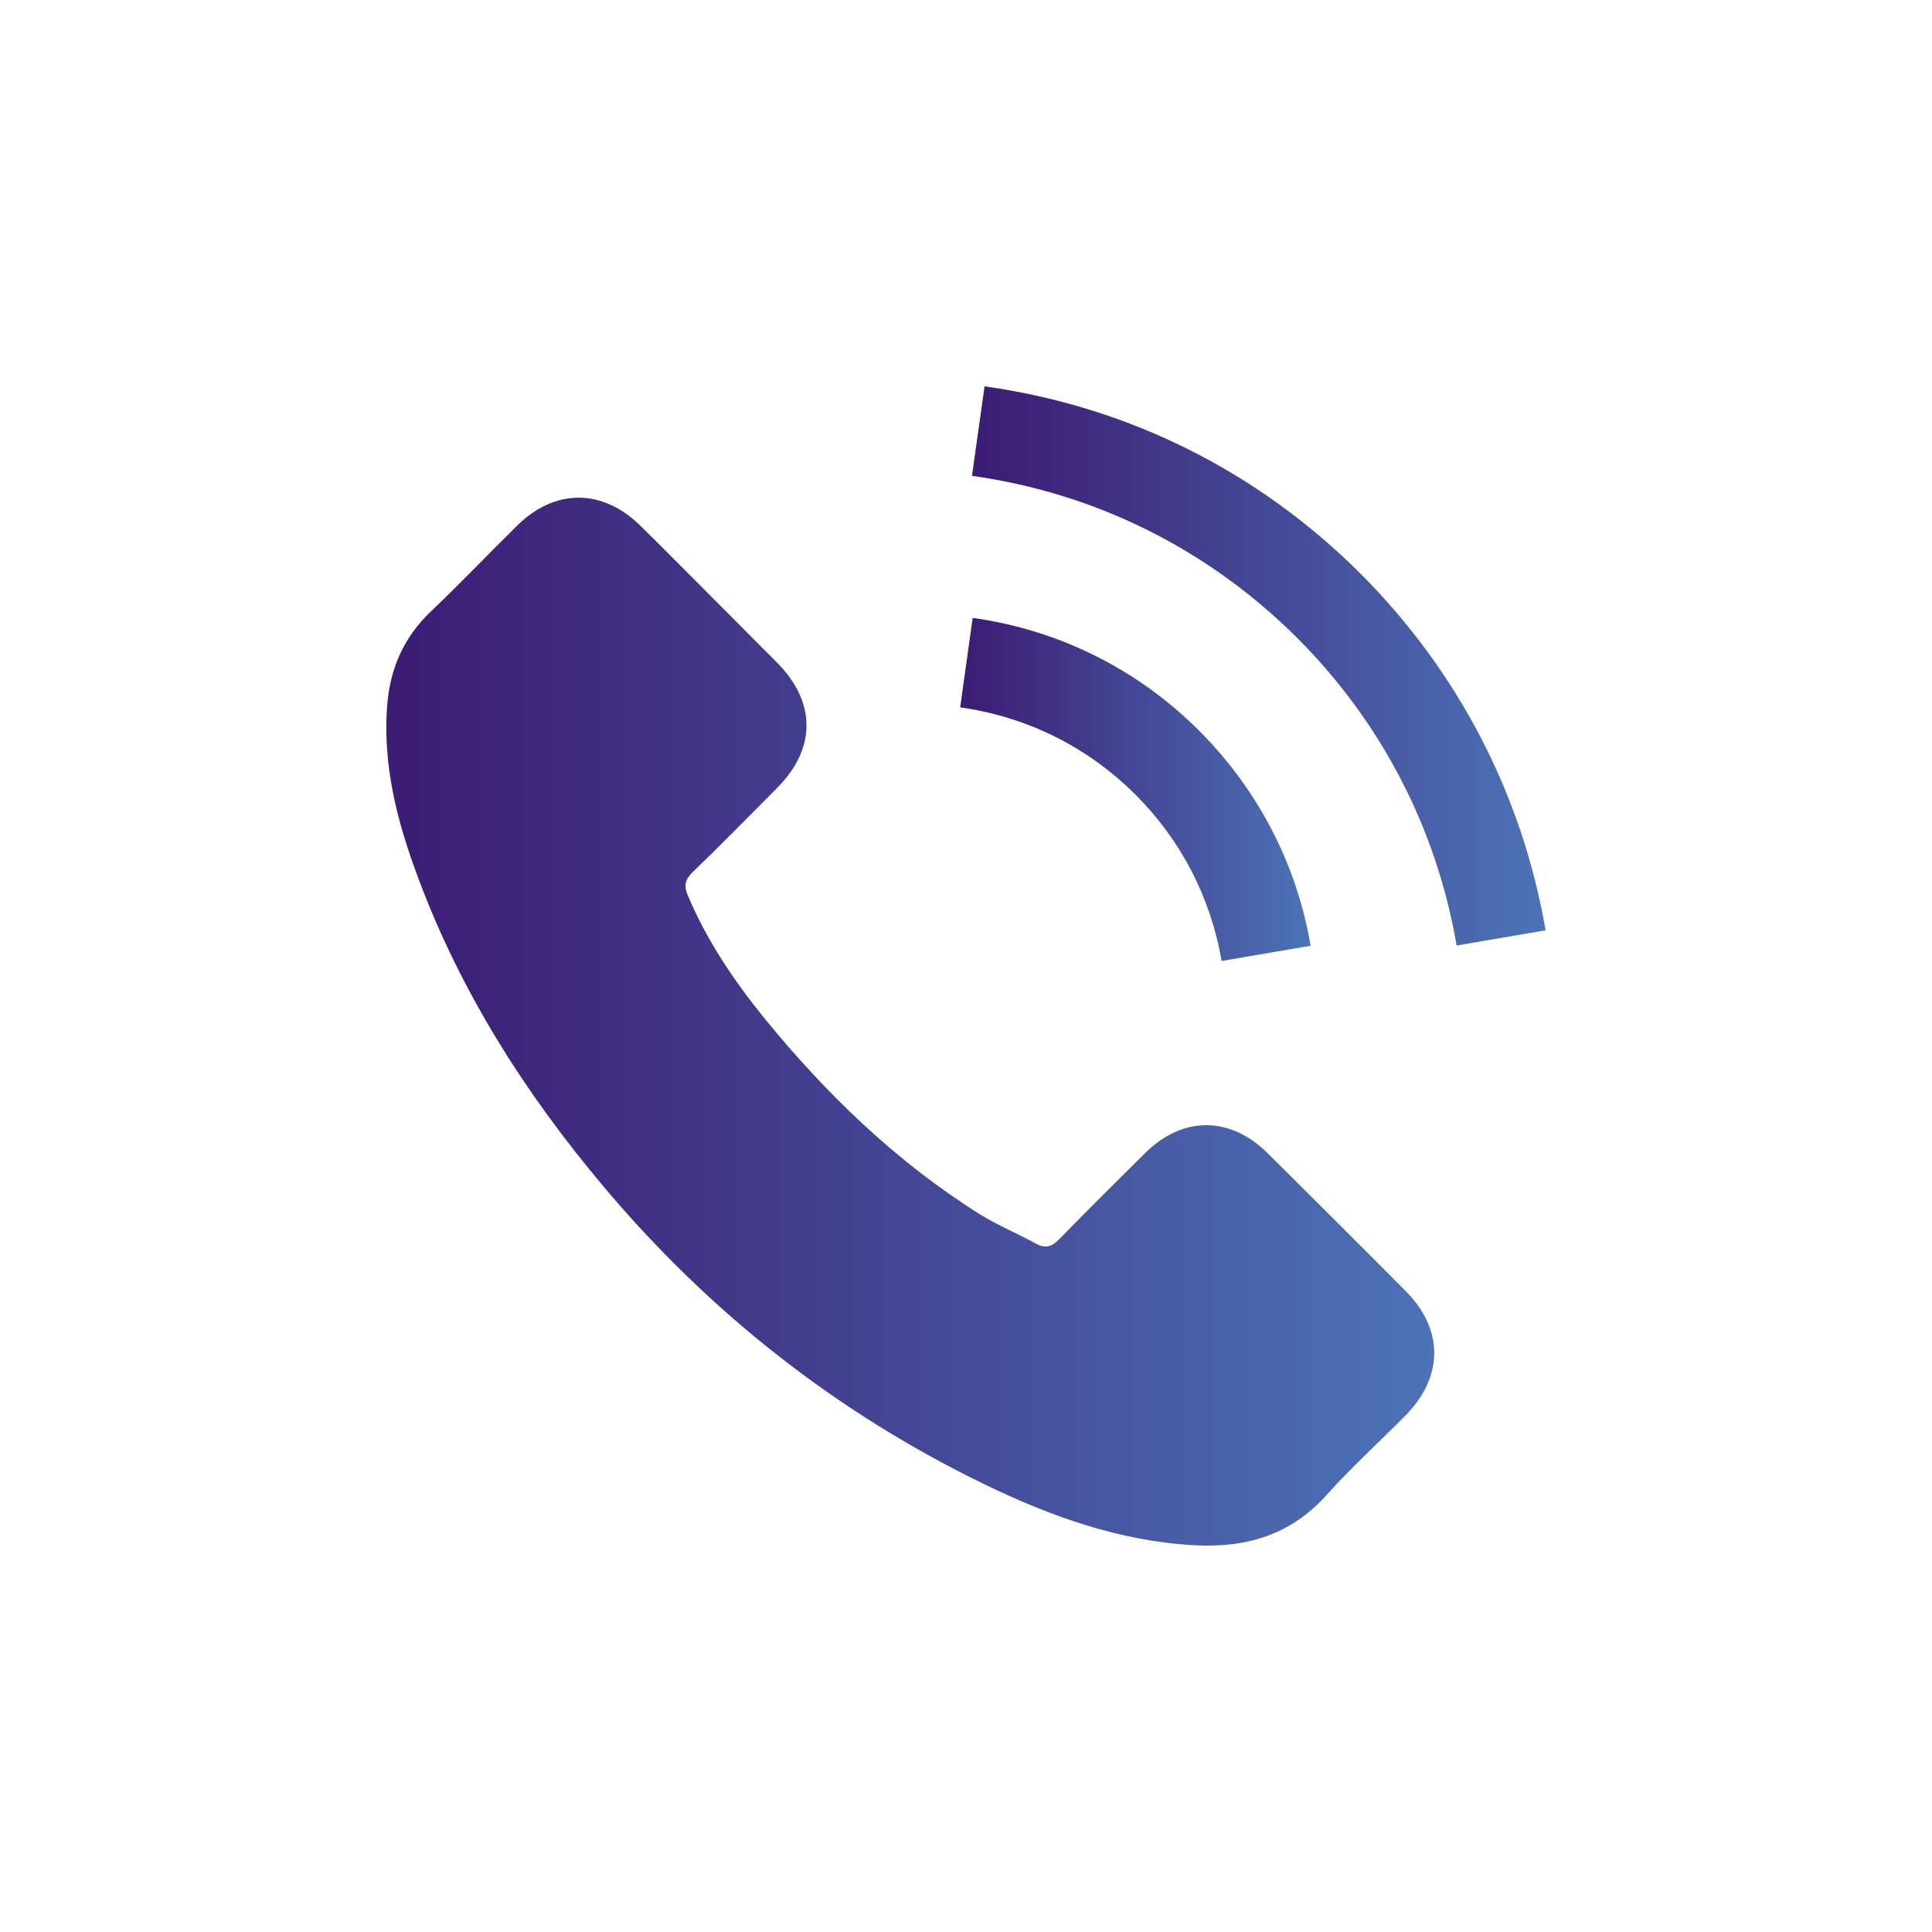
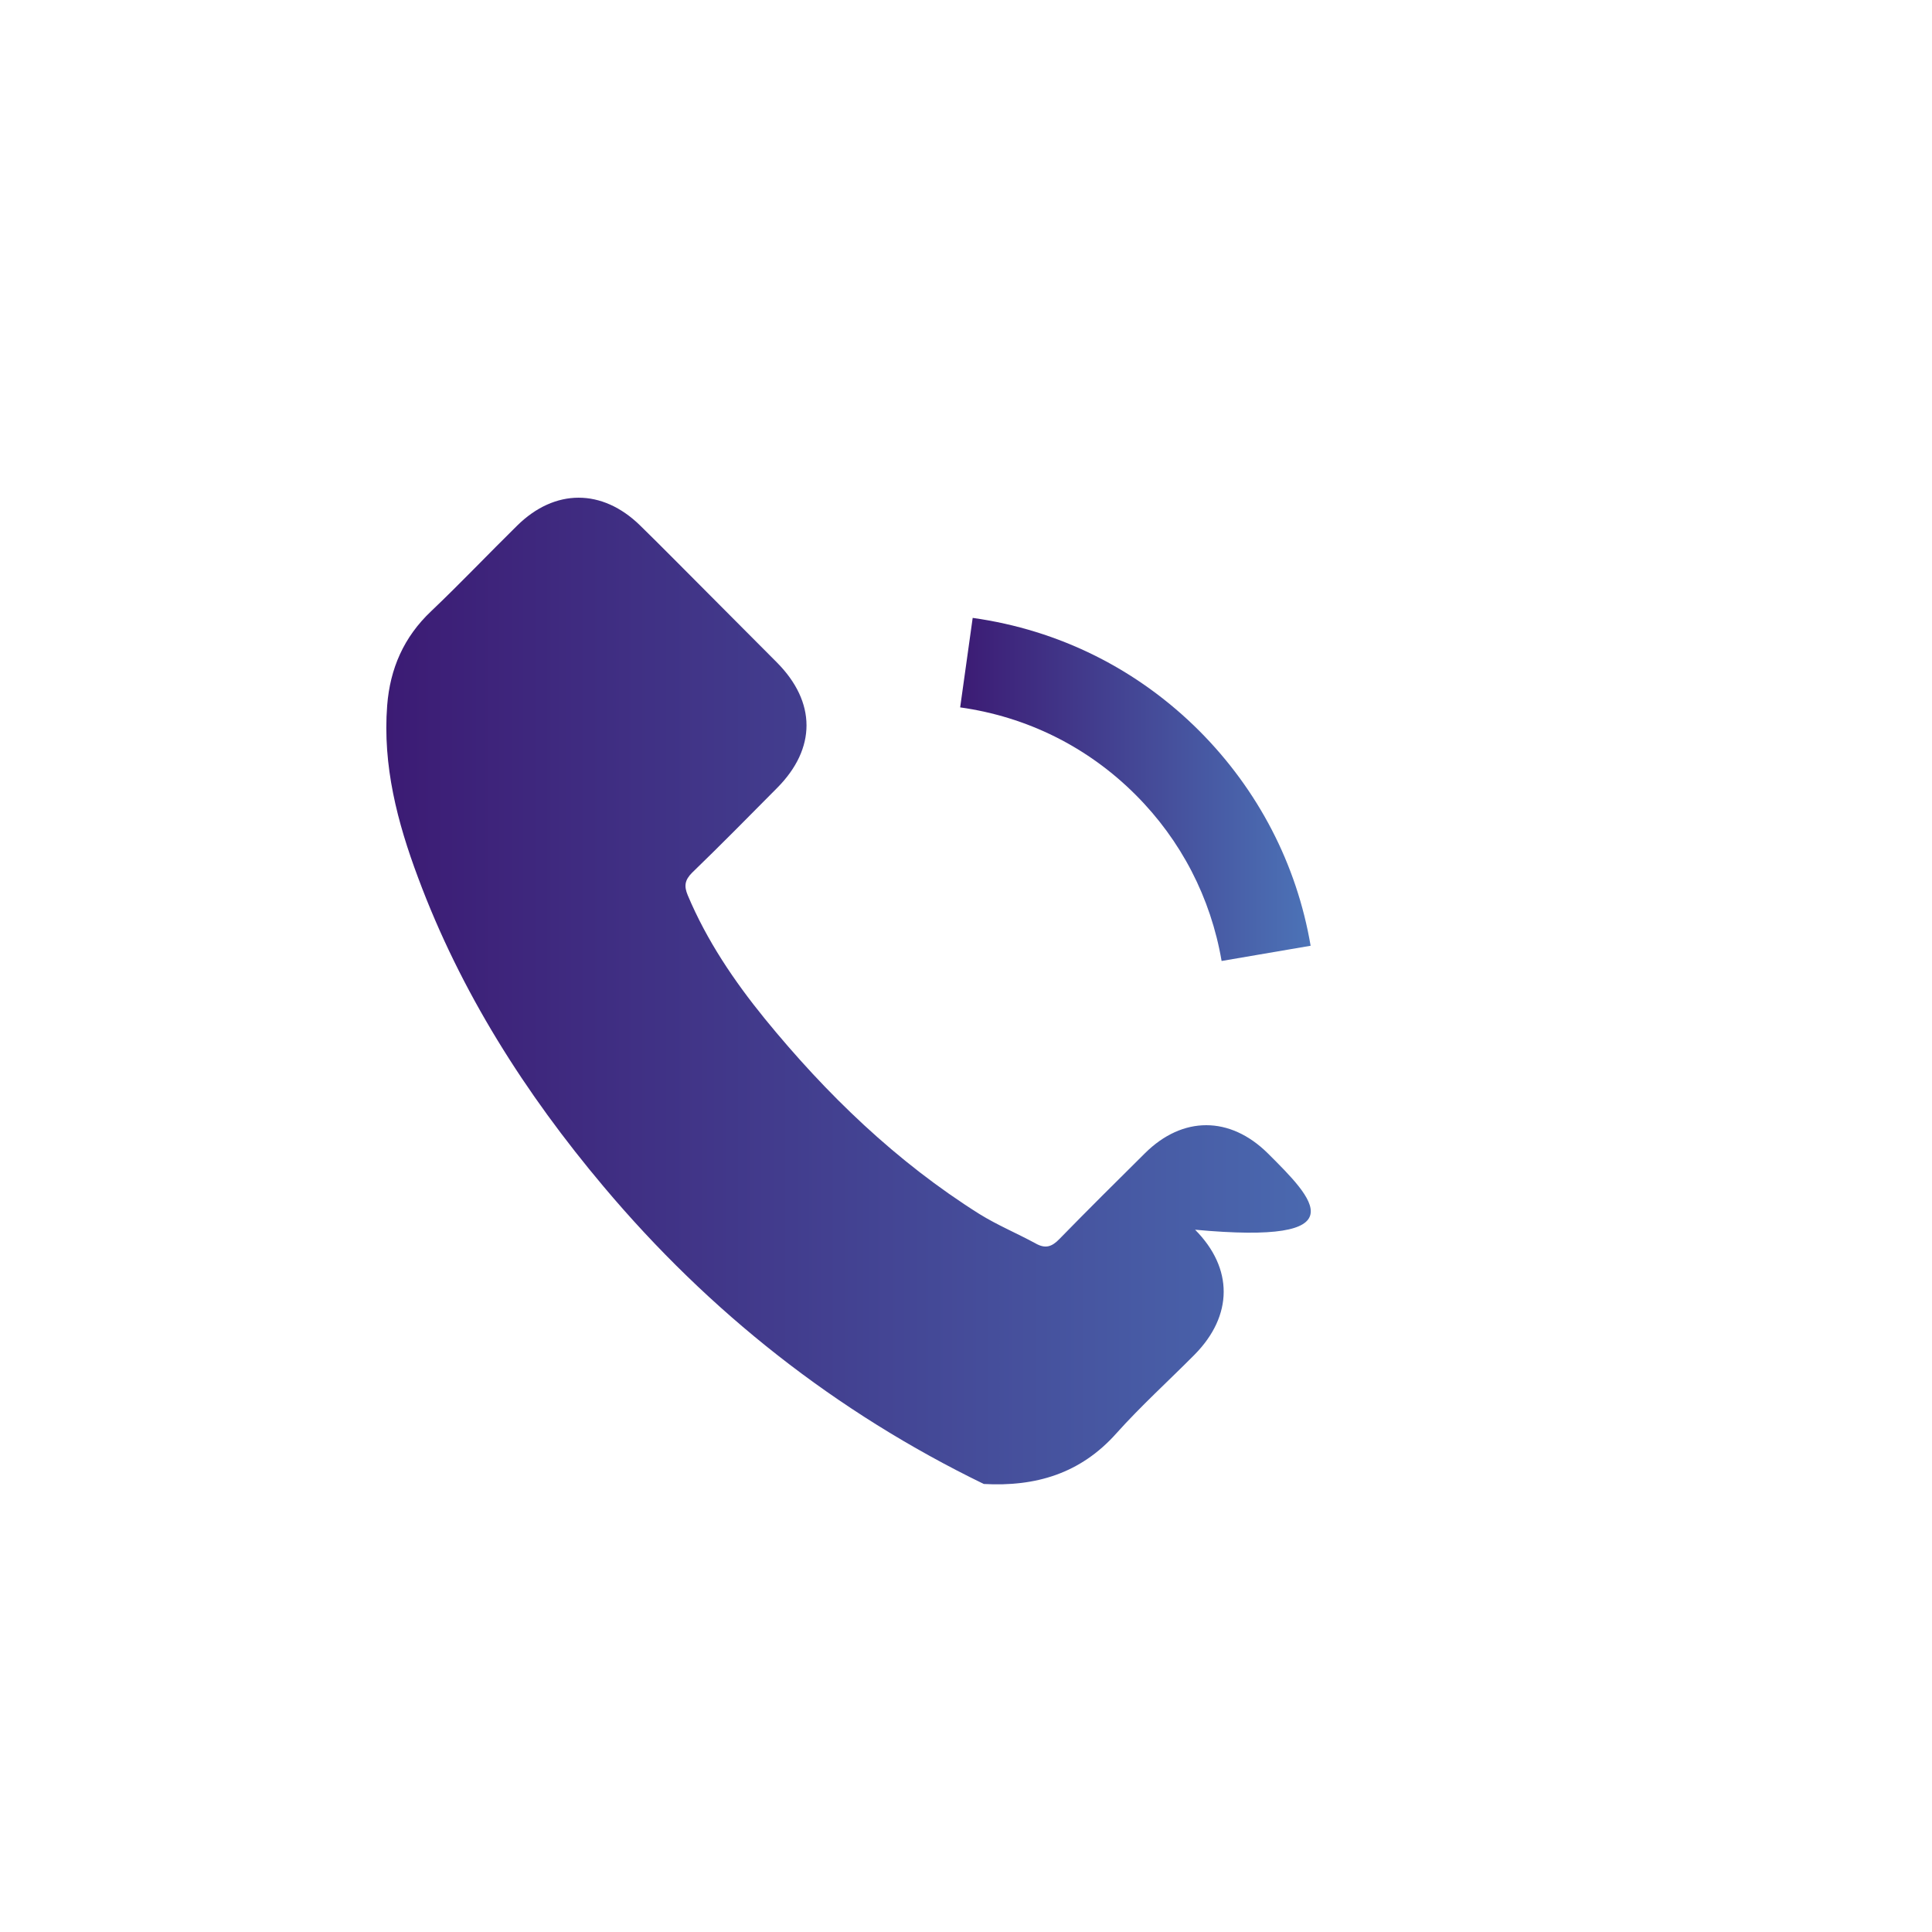
<svg xmlns="http://www.w3.org/2000/svg" version="1.1" id="圖層_1" x="0px" y="0px" width="50px" height="50px" viewBox="0 0 50 50" style="enable-background:new 0 0 50 50;" xml:space="preserve">
  <g>
    <linearGradient id="SVGID_1_" gradientUnits="userSpaceOnUse" x1="9.999" y1="26.44" x2="37.119" y2="26.44">
      <stop offset="0" style="stop-color:#3C1B74" />
      <stop offset="1" style="stop-color:#4C73B7" />
    </linearGradient>
-     <path style="fill:url(#SVGID_1_);" d="M32.809,29.846c-0.98-0.968-2.204-0.968-3.178,0c-0.743,0.736-1.486,1.474-2.217,2.223   c-0.199,0.206-0.367,0.249-0.611,0.112c-0.48-0.262-0.993-0.475-1.455-0.762c-2.153-1.355-3.958-3.097-5.557-5.057   c-0.792-0.975-1.497-2.017-1.991-3.19c-0.1-0.237-0.081-0.394,0.112-0.587c0.743-0.718,1.468-1.455,2.198-2.191   c1.018-1.023,1.018-2.223-0.007-3.253c-0.58-0.587-1.161-1.16-1.741-1.748c-0.6-0.599-1.193-1.205-1.799-1.797   c-0.979-0.955-2.203-0.955-3.178,0.006c-0.748,0.736-1.466,1.492-2.228,2.217c-0.706,0.667-1.063,1.484-1.137,2.44   c-0.119,1.555,0.263,3.021,0.799,4.451c1.1,2.959,2.772,5.587,4.801,7.997c2.741,3.259,6.013,5.837,9.84,7.698   c1.723,0.836,3.508,1.479,5.449,1.586c1.336,0.074,2.498-0.264,3.428-1.306c0.637-0.712,1.354-1.361,2.028-2.041   c0.999-1.012,1.005-2.235,0.013-3.233C35.193,32.218,34,31.032,32.809,29.846z" />
+     <path style="fill:url(#SVGID_1_);" d="M32.809,29.846c-0.98-0.968-2.204-0.968-3.178,0c-0.743,0.736-1.486,1.474-2.217,2.223   c-0.199,0.206-0.367,0.249-0.611,0.112c-0.48-0.262-0.993-0.475-1.455-0.762c-2.153-1.355-3.958-3.097-5.557-5.057   c-0.792-0.975-1.497-2.017-1.991-3.19c-0.1-0.237-0.081-0.394,0.112-0.587c0.743-0.718,1.468-1.455,2.198-2.191   c1.018-1.023,1.018-2.223-0.007-3.253c-0.58-0.587-1.161-1.16-1.741-1.748c-0.6-0.599-1.193-1.205-1.799-1.797   c-0.979-0.955-2.203-0.955-3.178,0.006c-0.748,0.736-1.466,1.492-2.228,2.217c-0.706,0.667-1.063,1.484-1.137,2.44   c-0.119,1.555,0.263,3.021,0.799,4.451c1.1,2.959,2.772,5.587,4.801,7.997c2.741,3.259,6.013,5.837,9.84,7.698   c1.336,0.074,2.498-0.264,3.428-1.306c0.637-0.712,1.354-1.361,2.028-2.041   c0.999-1.012,1.005-2.235,0.013-3.233C35.193,32.218,34,31.032,32.809,29.846z" />
    <linearGradient id="SVGID_2_" gradientUnits="userSpaceOnUse" x1="24.849" y1="20.432" x2="33.919" y2="20.432">
      <stop offset="0" style="stop-color:#3C1B74" />
      <stop offset="1" style="stop-color:#4C73B7" />
    </linearGradient>
    <path style="fill:url(#SVGID_2_);" d="M31.615,24.87l2.304-0.394c-0.361-2.116-1.36-4.033-2.877-5.557   c-1.604-1.604-3.634-2.615-5.869-2.928l-0.324,2.316c1.729,0.243,3.303,1.023,4.544,2.266   C30.567,21.748,31.335,23.234,31.615,24.87z" />
    <linearGradient id="SVGID_3_" gradientUnits="userSpaceOnUse" x1="25.154" y1="17.234" x2="40" y2="17.234">
      <stop offset="0" style="stop-color:#3C1B74" />
      <stop offset="1" style="stop-color:#4C73B7" />
    </linearGradient>
-     <path style="fill:url(#SVGID_3_);" d="M35.219,14.855c-2.66-2.659-6.025-4.338-9.739-4.856l-0.325,2.316   c3.209,0.449,6.118,1.904,8.416,4.194c2.178,2.18,3.607,4.934,4.126,7.96L40,24.077C39.395,20.568,37.74,17.384,35.219,14.855z" />
  </g>
</svg>